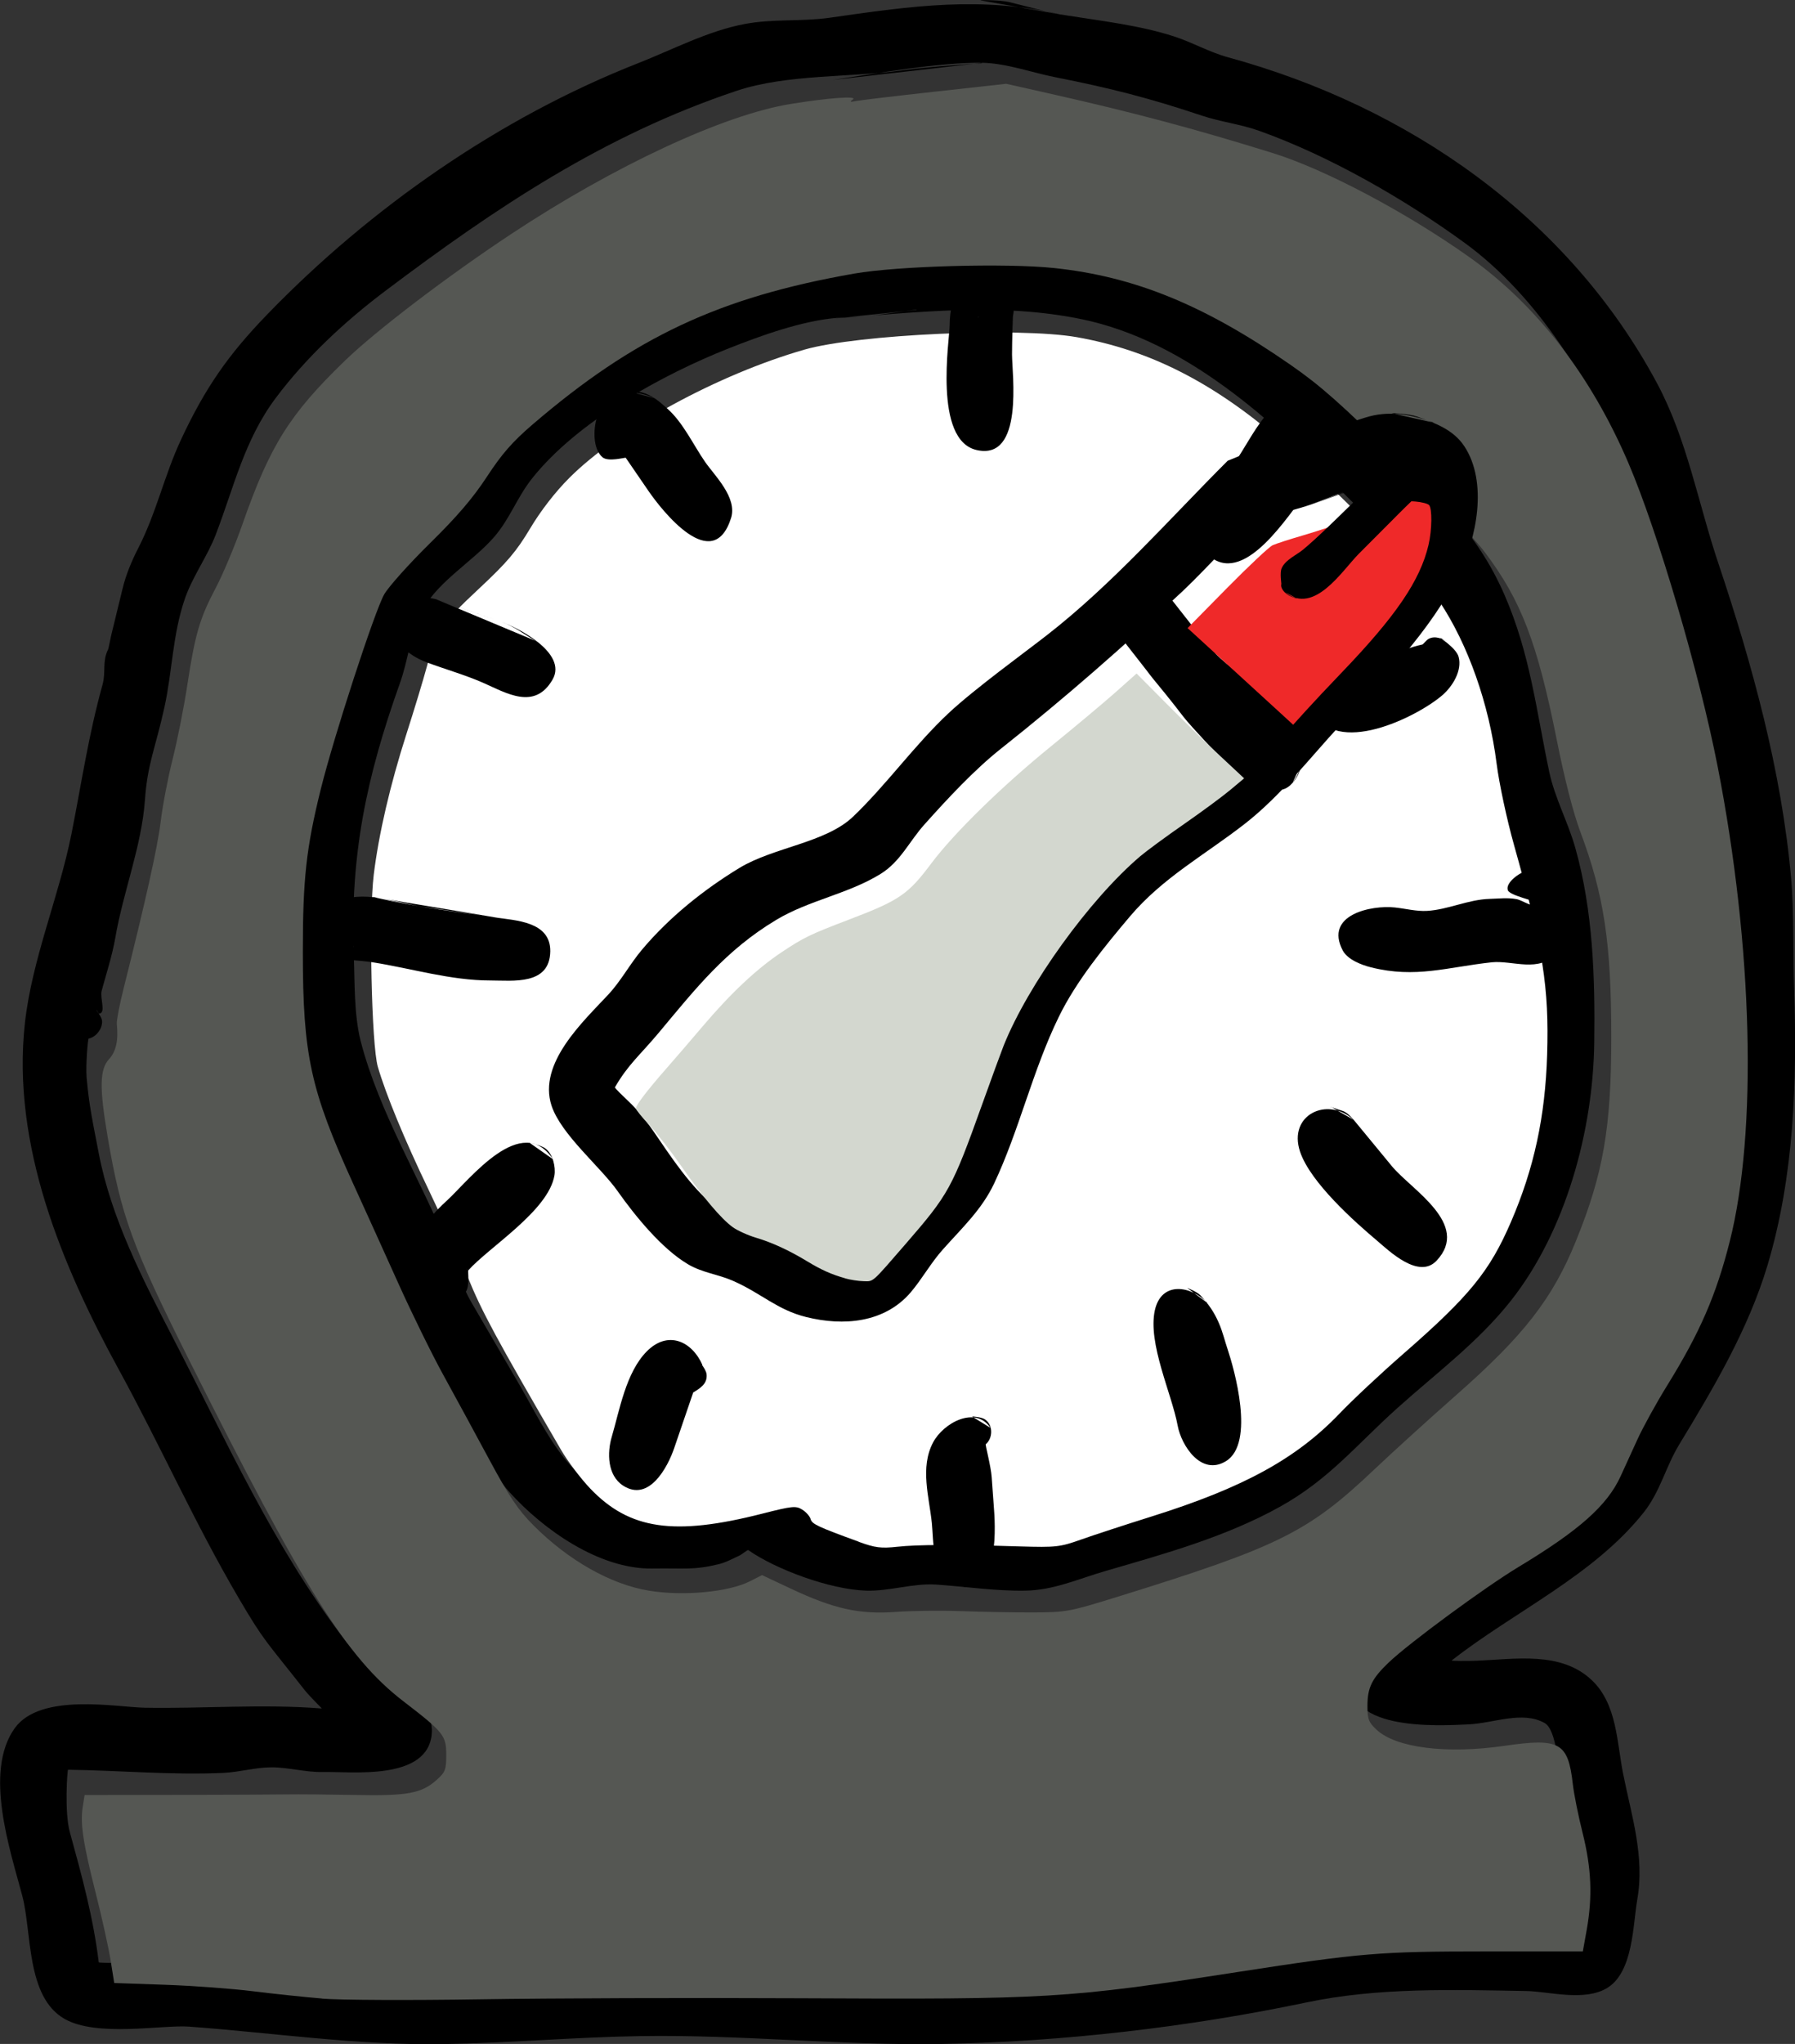
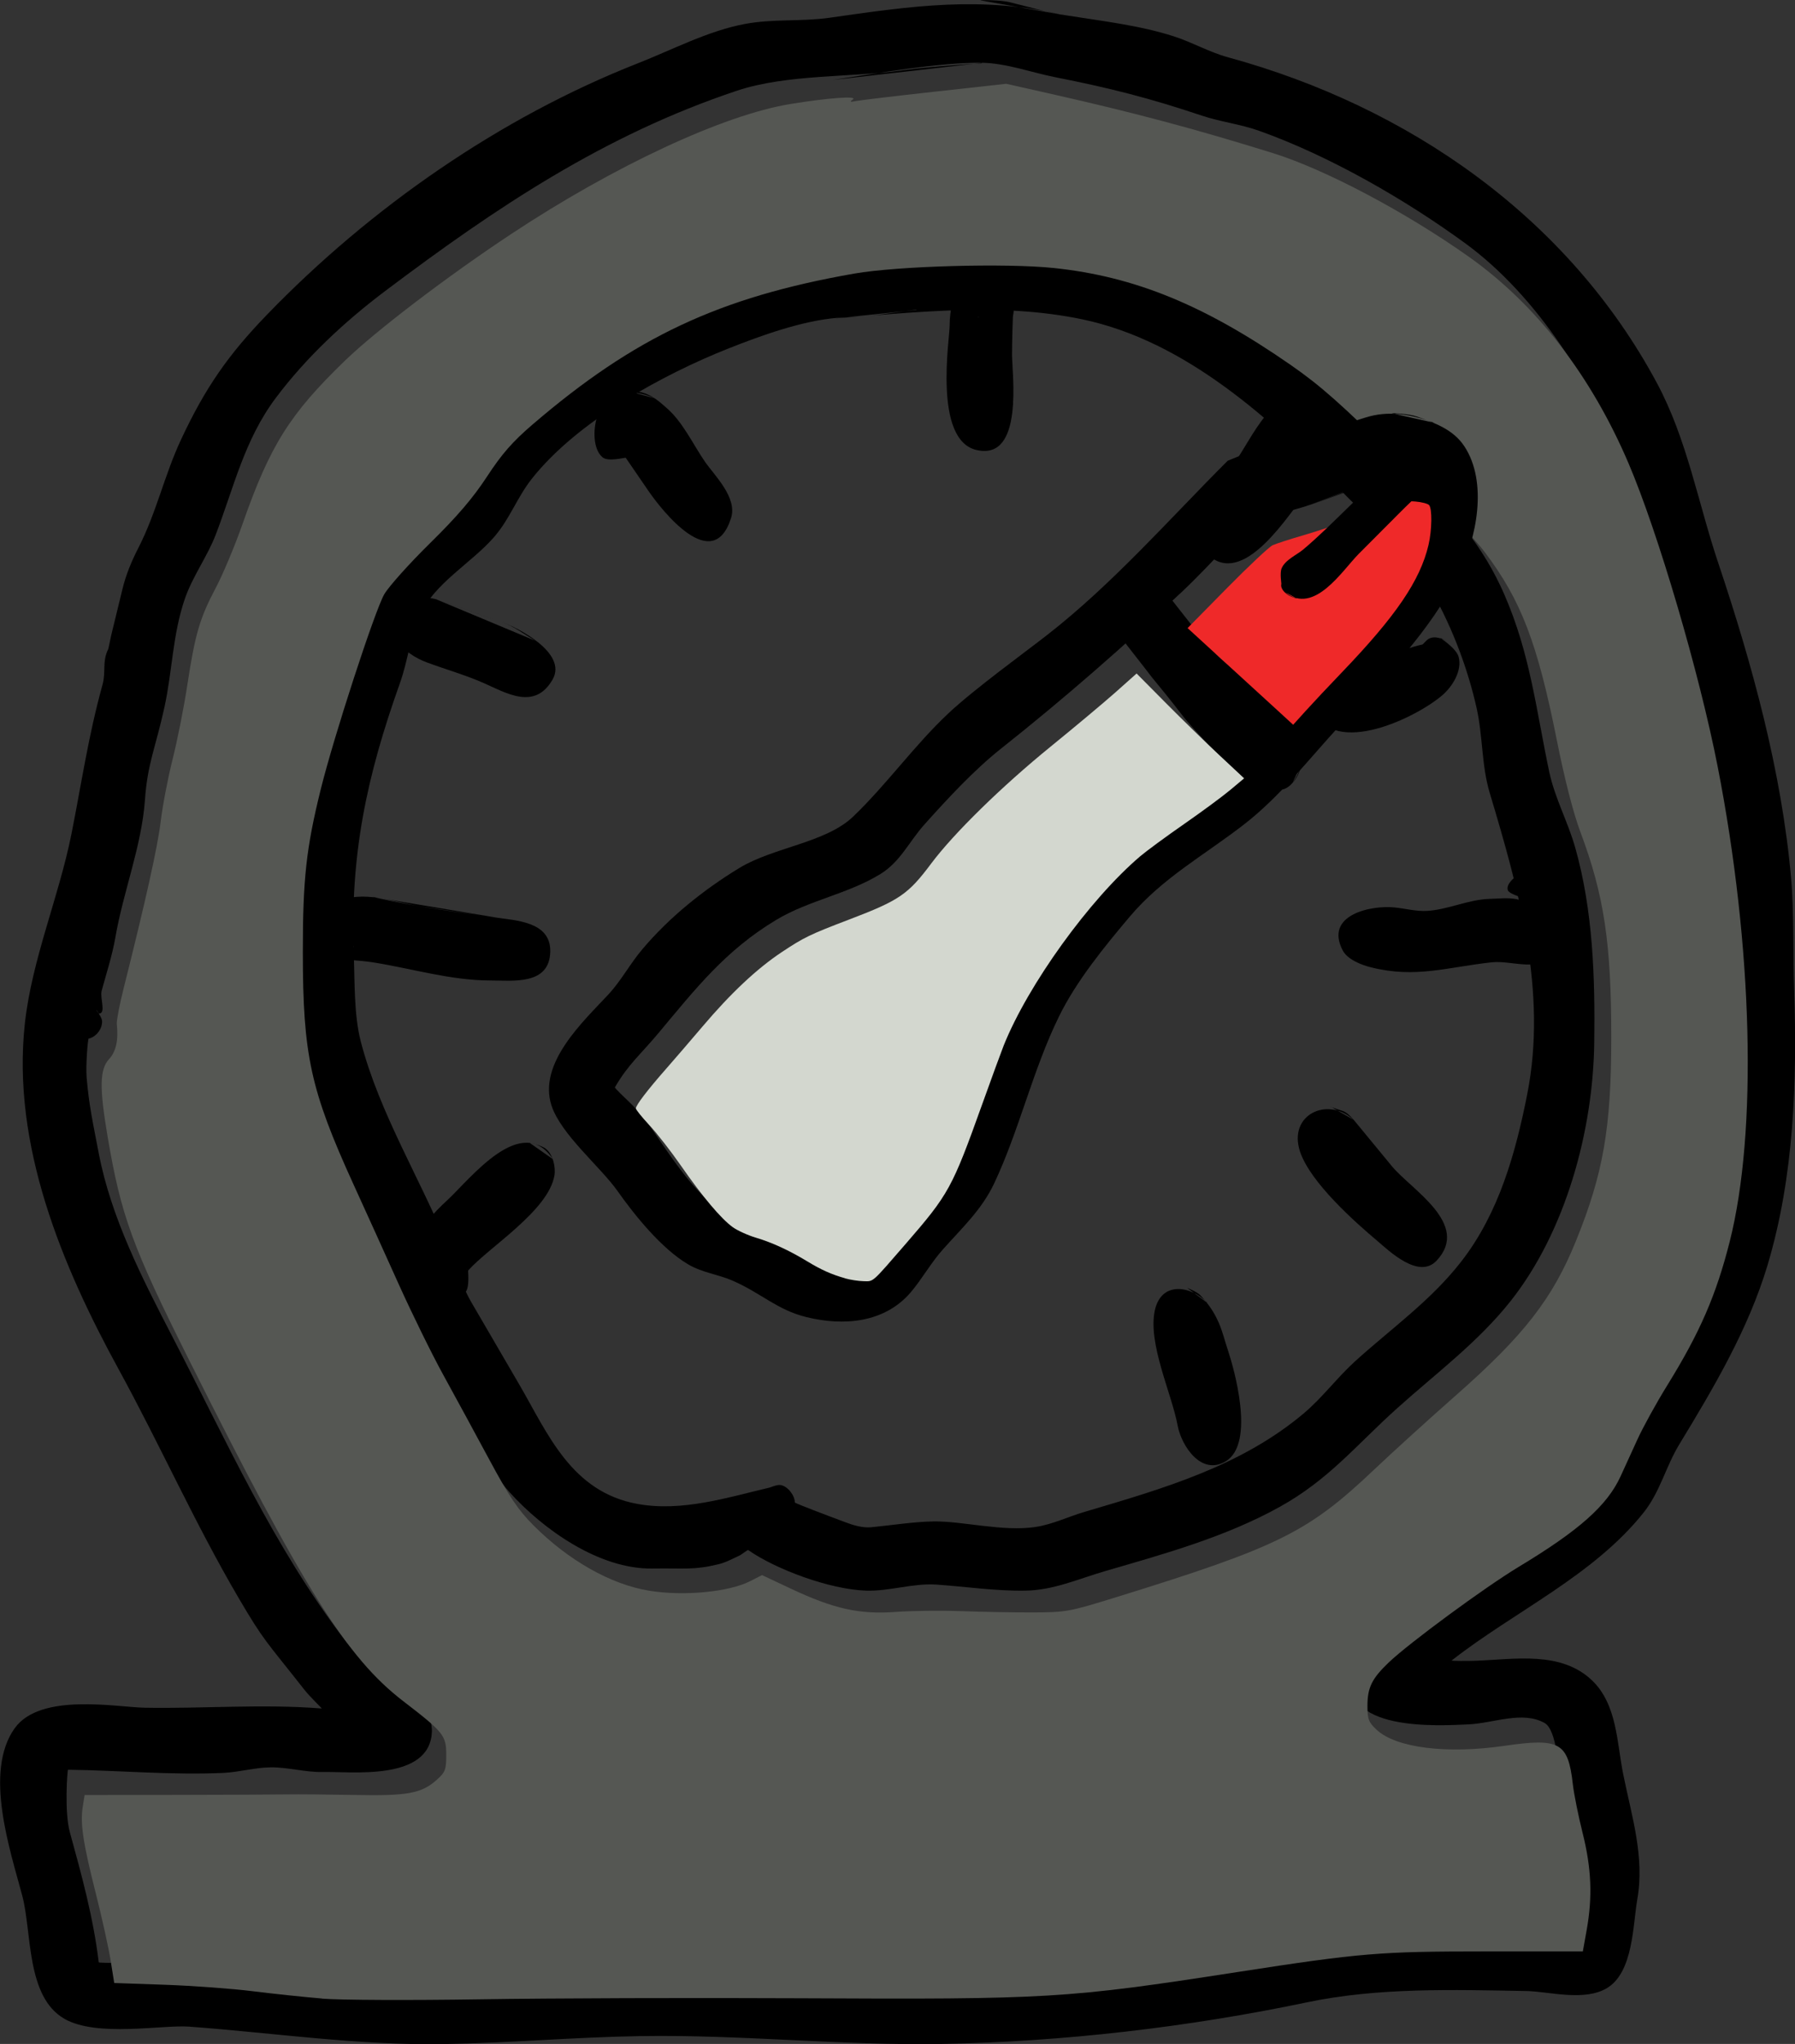
<svg xmlns="http://www.w3.org/2000/svg" xmlns:ns1="http://www.inkscape.org/namespaces/inkscape" xmlns:ns2="http://sodipodi.sourceforge.net/DTD/sodipodi-0.dtd" width="14.216" height="16.183" viewBox="0 0 14.216 16.183" version="1.1" id="svg8" ns1:version="0.92.4 (5da689c313, 2019-01-14)" ns2:docname="Timer.svg">
  <rect x="0" y="0" width="14.216" height="16.183" fill="#333333" stroke="none" />
  <defs id="defs2" />
  <ns2:namedview id="base" pagecolor="#ffffff" bordercolor="#666666" borderopacity="1.0" ns1:pageopacity="0.0" ns1:pageshadow="2" ns1:zoom="2" ns1:cx="126.66786" ns1:cy="-23.403242" ns1:document-units="mm" ns1:current-layer="g2613" showgrid="false" fit-margin-top="0" fit-margin-left="0" fit-margin-right="0" fit-margin-bottom="0" ns1:pagecheckerboard="true" ns1:window-width="1920" ns1:window-height="1053" ns1:window-x="0" ns1:window-y="-10" ns1:window-maximized="1" />
  <g ns1:label="Ebene 1" ns1:groupmode="layer" id="layer1" transform="translate(-71.102,-99.902)">
    <g id="g2613" transform="translate(-15.36,-4.331)">
      <g id="g2753">
        <path ns1:connector-curvature="0" id="path986" style="fill:#000000;fill-opacity:1;fill-rule:evenodd;stroke:none;stroke-width:0.353" d="m 78.554,101.853 c 0,0 0.217,0.021 0.325,0.017 0.264,-0.009 0.457,-0.011 0.718,0.04 0.761,0.147 1.387,0.545 1.984,1.025 0.182,0.146 0.337,0.344 0.504,0.505 0.381,0.366 0.715,0.674 0.931,1.169 0.206,0.472 0.252,0.915 0.356,1.406 0.044,0.206 0.15,0.4 0.206,0.6 0.141,0.5 0.157,1.028 0.15,1.544 -0.009,0.695 -0.226,1.493 -0.662,2.044 -0.261,0.329 -0.592,0.573 -0.9,0.85 -0.326,0.293 -0.539,0.564 -0.931,0.781 -0.429,0.238 -0.918,0.373 -1.383,0.508 -0.212,0.062 -0.407,0.151 -0.63,0.154 -0.236,0.004 -0.471,-0.032 -0.706,-0.048 -0.185,-0.012 -0.37,0.054 -0.556,0.048 -0.29,-0.01 -0.714,-0.169 -0.932,-0.321 -0.005,-0.004 -0.047,0.032 -0.071,0.044 -0.057,0.026 -0.106,0.054 -0.165,0.068 -0.199,0.048 -0.262,0.03 -0.525,0.034 -0.42,0.006 -0.865,-0.31 -1.131,-0.606 -0.15,-0.166 -0.224,-0.375 -0.331,-0.569 -0.245,-0.443 -0.445,-0.77 -0.632,-1.215 -0.226,-0.539 -0.529,-1.062 -0.687,-1.629 -0.102,-0.365 -0.1,-0.81 -0.1,-1.188 -2.02e-4,-0.725 0.196,-1.362 0.425,-2.039 0.078,-0.23 0.116,-0.462 0.25,-0.667 0.148,-0.227 0.393,-0.377 0.569,-0.575 0.16,-0.18 0.235,-0.408 0.412,-0.575 0.48,-0.452 1.062,-0.86 1.688,-1.081 0.514,-0.182 1.038,-0.288 1.581,-0.325 0.3,-0.02 0.605,0.016 0.906,0.007 l -0.663,-0.006 z m -0.194,0.5 c 0,0 -0.183,0.025 -0.275,0.038 -0.113,0.016 -0.231,0.019 -0.344,0.027 -0.284,0.021 -0.622,0.145 -0.867,0.242 -0.521,0.206 -1.198,0.576 -1.558,1.03 -0.118,0.148 -0.174,0.317 -0.3,0.463 -0.18,0.208 -0.48,0.369 -0.594,0.631 -0.072,0.166 -0.091,0.354 -0.152,0.525 -0.266,0.745 -0.397,1.364 -0.366,2.157 0.008,0.204 3.53e-4,0.47 0.055,0.681 0.148,0.571 0.476,1.094 0.695,1.635 0.045,0.112 0.104,0.299 0.18,0.429 0.127,0.218 0.254,0.436 0.381,0.654 0.227,0.39 0.411,0.85 0.938,0.945 0.352,0.063 0.709,-0.051 1.044,-0.13 0.006,-0.001 0.06,-0.025 0.087,-0.02 0.057,0.009 0.113,0.083 0.113,0.138 0,0.006 0.264,0.106 0.396,0.155 0.066,0.025 0.14,0.048 0.21,0.041 0.156,-0.015 0.338,-0.044 0.494,-0.046 0.229,-0.003 0.551,0.083 0.806,0.044 0.134,-0.02 0.262,-0.083 0.393,-0.121 0.614,-0.182 1.232,-0.358 1.732,-0.779 0.146,-0.123 0.266,-0.285 0.406,-0.412 0.287,-0.26 0.604,-0.483 0.844,-0.794 0.295,-0.381 0.427,-0.854 0.519,-1.319 0.161,-0.814 -0.067,-1.62 -0.297,-2.388 -0.065,-0.217 -0.054,-0.448 -0.103,-0.668 -0.068,-0.307 -0.19,-0.632 -0.344,-0.906 -0.192,-0.343 -0.442,-0.523 -0.714,-0.802 -0.564,-0.577 -1.247,-1.202 -2.067,-1.373 -0.649,-0.135 -1.304,-0.055 -1.956,-0.007 l 0.644,-0.067 z" transform="translate(15.36,4.331)" />
        <path ns1:connector-curvature="0" id="path988" style="fill:#000000;fill-opacity:1;fill-rule:evenodd;stroke:none;stroke-width:0.353" d="m 78.867,99.903 c 0,0 0.152,-0.002 0.225,0.015 0.148,0.035 0.294,0.08 0.444,0.104 0.281,0.045 0.587,0.079 0.863,0.168 0.146,0.047 0.282,0.126 0.43,0.166 1.425,0.39 2.689,1.263 3.395,2.578 0.241,0.449 0.327,0.954 0.488,1.431 0.267,0.797 0.5,1.644 0.575,2.488 0.024,0.268 0.014,0.603 0.024,0.881 0.024,0.728 0.001,1.479 -0.211,2.187 -0.152,0.506 -0.426,0.969 -0.699,1.418 -0.109,0.18 -0.15,0.373 -0.282,0.539 -0.399,0.501 -1.023,0.782 -1.52,1.171 -0.005,0.004 0.128,0.005 0.195,0.002 0.304,-0.011 0.673,-0.08 0.919,0.158 0.196,0.19 0.194,0.489 0.244,0.738 0.066,0.33 0.172,0.653 0.112,0.994 -0.035,0.199 -0.031,0.573 -0.237,0.7 -0.18,0.111 -0.463,0.028 -0.644,0.025 -0.575,-0.01 -1.171,-0.029 -1.737,0.09 -0.935,0.196 -1.93,0.312 -2.888,0.329 -0.795,0.014 -1.592,-0.075 -2.388,-0.062 -0.521,0.008 -1.041,0.055 -1.562,0.063 -0.682,0.011 -1.338,-0.088 -2.013,-0.138 -0.212,-0.016 -0.73,0.086 -0.988,-0.062 -0.305,-0.176 -0.256,-0.684 -0.334,-0.976 -0.095,-0.358 -0.306,-0.979 -0.06,-1.324 0.204,-0.285 0.806,-0.167 1.031,-0.163 0.468,0.008 0.934,-0.031 1.4,0.006 0.006,3.5e-4 -0.094,-0.094 -0.136,-0.148 -0.309,-0.393 -0.318,-0.381 -0.52,-0.725 -0.347,-0.591 -0.623,-1.213 -0.951,-1.812 -0.451,-0.824 -0.848,-1.778 -0.743,-2.739 0.056,-0.508 0.269,-1 0.369,-1.5 0.082,-0.413 0.133,-0.773 0.246,-1.182 0.028,-0.1 -0.004,-0.184 0.045,-0.281 0.003,-0.006 0.016,-0.076 0.024,-0.111 0.03,-0.122 0.059,-0.243 0.089,-0.365 0.027,-0.113 0.073,-0.223 0.126,-0.326 0.145,-0.284 0.205,-0.574 0.339,-0.86 0.191,-0.408 0.373,-0.67 0.683,-0.99 0.816,-0.843 1.84,-1.557 2.934,-1.987 0.275,-0.108 0.554,-0.256 0.846,-0.311 0.221,-0.042 0.448,-0.018 0.669,-0.049 0.659,-0.094 1.205,-0.175 1.85,-0.023 l -0.65,-0.115 z m 0.013,0.5 c 0,0 -0.418,0.025 -0.625,0.055 -0.412,0.059 -0.918,0.029 -1.319,0.163 -1.05,0.351 -1.904,0.923 -2.782,1.584 -0.32,0.241 -0.626,0.525 -0.868,0.848 -0.249,0.332 -0.332,0.709 -0.475,1.081 -0.067,0.175 -0.182,0.328 -0.244,0.506 -0.099,0.287 -0.099,0.571 -0.163,0.863 -0.07,0.319 -0.134,0.444 -0.154,0.731 -0.026,0.368 -0.173,0.73 -0.235,1.094 -0.024,0.139 -0.076,0.3 -0.108,0.419 -0.015,0.059 0.038,0.18 -0.022,0.18 -0.002,0 -0.013,-0.025 -0.019,-0.028 -0.006,-0.003 0.04,0.051 0.044,0.084 0.006,0.063 -0.048,0.131 -0.106,0.142 -0.006,0.001 -0.024,0.206 -0.016,0.308 0.02,0.228 0.047,0.344 0.096,0.6 0.098,0.511 0.344,0.99 0.582,1.45 0.424,0.818 0.803,1.666 1.365,2.401 0.131,0.172 0.267,0.267 0.442,0.395 0.115,0.084 0.259,0.177 0.249,0.341 -0.022,0.388 -0.647,0.306 -0.863,0.312 -0.138,0.003 -0.275,-0.038 -0.412,-0.037 -0.125,10e-4 -0.25,0.038 -0.375,0.044 -0.406,0.019 -0.826,-0.02 -1.231,-0.025 -0.006,-6e-5 -0.03,0.335 0.014,0.494 0.095,0.345 0.186,0.676 0.229,1.031 7.06e-4,0.006 0.313,0.006 0.469,0.006 0.292,0 0.567,0.049 0.857,0.077 0.81,0.081 1.619,0.072 2.431,0.027 1.362,-0.076 2.715,0.091 4.075,-0.054 0.693,-0.074 1.377,-0.223 2.069,-0.294 0.412,-0.042 0.585,-0.016 0.969,-0.019 0.256,-0.002 0.5,-0.027 0.756,0.005 0.006,7.1e-4 0.036,-0.183 0.05,-0.274 0.009,-0.056 0.016,-0.112 0.024,-0.169 0.032,-0.233 -0.095,-0.548 -0.13,-0.769 -0.007,-0.044 -0.021,-0.377 -0.119,-0.431 -0.176,-0.099 -0.404,0.002 -0.606,0.011 -0.228,0.01 -1.042,0.063 -0.912,-0.43 0.05,-0.19 0.269,-0.328 0.411,-0.435 0.03,-0.023 0.347,-0.275 0.52,-0.39 0.358,-0.239 0.835,-0.449 1.056,-0.844 0.058,-0.104 0.084,-0.225 0.137,-0.331 0.29,-0.572 0.428,-0.595 0.669,-1.319 0.213,-0.64 0.228,-1.369 0.205,-2.031 -0.05,-1.433 -0.355,-2.817 -0.849,-4.163 -0.24,-0.653 -0.687,-1.364 -1.256,-1.781 -0.474,-0.347 -1.08,-0.696 -1.638,-0.894 -0.146,-0.052 -0.303,-0.07 -0.45,-0.119 -0.418,-0.14 -0.728,-0.219 -1.169,-0.306 -0.176,-0.035 -0.38,-0.109 -0.569,-0.113 -0.334,-0.006 -0.86,0.088 -1.188,0.136 l 1.181,-0.135 z" transform="translate(15.36,4.331)" />
-         <path transform="matrix(0.265,0,0,0.265,15.36,4.331)" ns1:connector-curvature="0" id="path2680" d="m 293.978,423.053 c -1.223,-0.445 -1.404,-0.53 -1.442,-0.676 -0.022,-0.083 -0.134,-0.211 -0.249,-0.283 -0.191,-0.121 -0.298,-0.11 -1.204,0.121 -2.628,0.67 -3.961,0.475 -5.132,-0.75 -0.283,-0.296 -0.677,-0.817 -0.874,-1.157 -1.954,-3.363 -2.36,-4.115 -2.792,-5.171 -0.268,-0.656 -0.795,-1.83 -1.169,-2.607 -0.711,-1.476 -1.274,-2.841 -1.515,-3.668 -0.189,-0.649 -0.271,-4.517 -0.122,-5.737 0.149,-1.218 0.489,-2.684 0.977,-4.206 0.234,-0.729 0.509,-1.637 0.611,-2.017 0.28,-1.043 0.441,-1.284 1.558,-2.326 0.842,-0.787 1.118,-1.111 1.528,-1.798 0.318,-0.532 0.745,-1.084 1.17,-1.51 1.466,-1.468 4.443,-3.092 7.034,-3.835 1.583,-0.454 6.407,-0.674 8.129,-0.371 2.169,0.382 4.068,1.344 6.103,3.095 1.346,1.158 4.323,4.175 4.742,4.806 0.856,1.288 1.48,3.059 1.706,4.84 0.075,0.592 0.305,1.666 0.52,2.431 0.866,3.078 1.052,4.258 0.99,6.269 -0.057,1.848 -0.39,3.39 -1.077,4.985 -0.64,1.486 -1.24,2.222 -3.222,3.951 -0.66,0.575 -1.518,1.378 -1.907,1.785 -1.289,1.346 -2.87,2.212 -5.613,3.073 -0.802,0.252 -1.757,0.564 -2.121,0.694 -0.617,0.219 -0.743,0.233 -1.812,0.201 -1.941,-0.059 -3.068,-0.056 -3.668,0.01 -0.486,0.053 -0.663,0.031 -1.149,-0.146 z" style="opacity:1;vector-effect:none;fill:#ffffff;fill-opacity:1;stroke:none;stroke-width:1.333;stroke-linecap:butt;stroke-linejoin:miter;stroke-miterlimit:4;stroke-dasharray:none;stroke-dashoffset:0;stroke-opacity:1" />
        <path transform="matrix(0.265,0,0,0.265,15.36,4.331)" ns1:connector-curvature="0" id="path2682" d="m 277.935,436.7 c -0.535,-0.044 -1.469,-0.143 -2.077,-0.219 -0.608,-0.076 -1.786,-0.163 -2.62,-0.192 l -1.515,-0.053 -0.107,-0.672 c -0.059,-0.37 -0.257,-1.269 -0.442,-1.998 -0.385,-1.522 -0.471,-2.096 -0.392,-2.593 l 0.056,-0.353 2.708,-0.004 c 1.489,-0.002 2.986,-0.009 3.327,-0.015 0.34,-0.006 1.255,0.002 2.033,0.017 1.584,0.032 2.001,-0.045 2.456,-0.452 0.254,-0.227 0.284,-0.304 0.284,-0.74 0,-0.587 -0.074,-0.679 -1.29,-1.614 -1.678,-1.29 -2.977,-3.359 -6.401,-10.2 -1.695,-3.387 -2.028,-4.3 -2.429,-6.66 -0.249,-1.467 -0.239,-2.015 0.043,-2.32 0.208,-0.225 0.282,-0.559 0.231,-1.052 -0.01,-0.097 0.082,-0.575 0.204,-1.061 0.656,-2.606 1.02,-4.243 1.109,-4.994 0.055,-0.462 0.215,-1.297 0.356,-1.856 0.141,-0.559 0.338,-1.553 0.438,-2.21 0.233,-1.528 0.371,-1.998 0.85,-2.905 0.215,-0.407 0.574,-1.262 0.797,-1.9 0.825,-2.357 1.409,-3.289 3.066,-4.891 0.929,-0.898 3.064,-2.524 4.969,-3.784 3.084,-2.04 6.35,-3.56 8.348,-3.884 1.126,-0.183 2.023,-0.248 1.861,-0.135 -0.103,0.072 -0.084,0.083 0.088,0.048 0.122,-0.024 1.182,-0.151 2.357,-0.28 l 2.136,-0.236 1.267,0.285 c 2.532,0.57 4.357,1.056 6.696,1.783 1.565,0.486 3.983,1.765 5.877,3.109 2.006,1.423 3.64,3.538 4.761,6.163 0.882,2.067 2.117,6.265 2.663,9.058 1.053,5.381 1.193,10.909 0.36,14.196 -0.406,1.603 -0.89,2.716 -1.87,4.3 -0.323,0.522 -0.723,1.248 -0.889,1.613 -0.166,0.365 -0.393,0.862 -0.505,1.105 -0.401,0.869 -1.24,1.613 -3.044,2.7 -1.005,0.606 -3.277,2.276 -3.884,2.857 -0.503,0.481 -0.634,0.748 -0.634,1.298 0,0.395 0.036,0.489 0.274,0.711 0.58,0.542 2.095,0.731 3.828,0.479 1.646,-0.24 1.895,-0.099 2.036,1.149 0.033,0.292 0.165,0.948 0.293,1.458 0.263,1.049 0.299,1.905 0.121,2.895 l -0.115,0.641 h -2.887 c -3.19,0 -3.745,0.046 -7.438,0.617 -5.093,0.788 -5.645,0.821 -13.081,0.783 -3.184,-0.016 -7.48,-0.002 -9.546,0.031 -2.085,0.033 -4.189,0.024 -4.729,-0.02 z m 19.092,-11.575 c 0.583,0.023 1.538,0.04 2.121,0.039 1.028,-0.002 1.107,-0.017 2.563,-0.468 4.808,-1.49 5.692,-1.928 7.658,-3.792 0.552,-0.523 1.653,-1.523 2.447,-2.222 2.034,-1.789 2.89,-2.888 3.588,-4.606 0.822,-2.021 1.06,-3.394 1.06,-6.099 6e-5,-2.813 -0.215,-4.242 -0.923,-6.131 -0.213,-0.567 -0.472,-1.576 -0.706,-2.75 -0.582,-2.91 -1.066,-4.172 -2.155,-5.615 -0.312,-0.413 -1.496,-1.667 -2.63,-2.787 -1.662,-1.639 -2.279,-2.185 -3.168,-2.802 -2.575,-1.788 -4.66,-2.641 -7.071,-2.895 -1.434,-0.151 -4.674,-0.061 -5.966,0.165 -4.036,0.706 -6.575,1.897 -9.621,4.511 -0.6,0.515 -0.916,0.877 -1.36,1.555 -0.417,0.638 -0.891,1.192 -1.702,1.989 -0.618,0.608 -1.234,1.295 -1.368,1.526 -0.283,0.491 -1.505,4.24 -1.898,5.826 -0.434,1.752 -0.537,2.683 -0.536,4.867 8.1e-4,3.075 0.229,4.122 1.513,6.937 0.35,0.767 0.96,2.112 1.355,2.99 0.396,0.878 0.992,2.091 1.325,2.696 0.333,0.605 0.947,1.737 1.366,2.514 0.615,1.143 0.87,1.524 1.335,1.991 1.042,1.046 2.308,1.762 3.447,1.95 1.032,0.17 2.387,0.043 3.028,-0.284 l 0.355,-0.181 0.861,0.405 c 1.288,0.606 2.049,0.774 3.137,0.695 0.486,-0.035 1.361,-0.046 1.945,-0.023 z" style="opacity:1;vector-effect:none;fill:#555753;fill-opacity:1;stroke:none;stroke-width:1.333;stroke-linecap:butt;stroke-linejoin:miter;stroke-miterlimit:4;stroke-dasharray:none;stroke-dashoffset:0;stroke-opacity:1" />
        <g id="g2657" transform="translate(15.36,4.331)">
          <path d="m 78.892,102.079 c 0,0 0.144,0.023 0.187,0.074 0.056,0.067 0.061,0.175 0.045,0.256 -0.001,0.006 -0.007,0.202 -0.007,0.3 0,0.153 0.096,0.843 -0.281,0.756 -0.344,-0.079 -0.213,-0.878 -0.213,-0.987 0,-0.059 0.007,-0.126 0.025,-0.182 0.064,-0.194 0.257,-0.278 0.421,-0.152 l -0.177,-0.067 z m -0.056,0.343 c 0,0 0,0 0,0 0.006,-0.006 0.006,-0.006 0.006,-0.006 z m 0.012,-0.006 c 0,0 0.004,-0.002 0.006,-0.003 0.006,-0.003 -0.009,-7e-4 -0.006,0.003 z" style="fill:#000000;fill-opacity:1;fill-rule:evenodd;stroke:none;stroke-width:0.353" id="path990" ns1:connector-curvature="0" />
-           <path d="m 78.804,111.117 c 0,0 0.072,0.004 0.1,0.024 0.066,0.046 0.06,0.15 0.005,0.196 -0.005,0.004 0.041,0.174 0.047,0.261 0.006,0.087 0.013,0.175 0.019,0.263 0.012,0.163 0.034,0.748 -0.328,0.575 -0.165,-0.078 -0.151,-0.337 -0.165,-0.475 -0.021,-0.206 -0.095,-0.438 0.009,-0.637 0.082,-0.157 0.337,-0.294 0.455,-0.117 l -0.143,-0.088 z" style="fill:#000000;fill-opacity:1;fill-rule:evenodd;stroke:none;stroke-width:0.353" id="path992" ns1:connector-curvature="0" />
          <path d="m 74.054,107.004 c 0,0 0.265,0.059 0.4,0.078 0.19,0.028 0.38,0.056 0.569,0.084 0.161,0.024 0.44,0.031 0.437,0.268 -0.004,0.271 -0.296,0.231 -0.475,0.231 -0.314,0 -0.621,-0.095 -0.932,-0.144 -0.058,-0.009 -0.116,-0.013 -0.175,-0.018 -0.006,-7e-4 -0.073,0.059 -0.113,0.056 -0.067,-0.006 -0.133,-0.081 -0.156,-0.138 -0.057,-0.141 0.026,-0.31 0.156,-0.375 0.203,-0.102 0.458,-0.003 0.656,0.031 0.207,0.036 0.417,0.061 0.625,0.092 l -0.994,-0.166 z m -0.156,0.405 c 0,0 0.006,-0.013 0.003,-0.019 z" style="fill:#000000;fill-opacity:1;fill-rule:evenodd;stroke:none;stroke-width:0.353" id="path994" ns1:connector-curvature="0" />
          <path d="m 83.192,106.804 c 0,0 0.135,0.048 0.169,0.105 0.072,0.123 0.19,0.39 0.069,0.537 -0.134,0.163 -0.349,0.058 -0.513,0.075 -0.352,0.038 -0.603,0.129 -0.957,0.04 -0.073,-0.018 -0.186,-0.061 -0.224,-0.134 -0.148,-0.283 0.227,-0.36 0.413,-0.34 0.085,0.009 0.171,0.032 0.256,0.027 0.166,-0.01 0.325,-0.09 0.494,-0.095 0.073,-0.002 0.142,-0.011 0.213,0.002 0.054,0.01 0.144,0.082 0.163,0.03 0.004,-0.013 -0.215,-0.057 -0.231,-0.1 -0.023,-0.06 0.099,-0.145 0.144,-0.15 0.077,-0.009 0.124,0.046 0.167,0.097 l -0.161,-0.095 z" style="fill:#000000;fill-opacity:1;fill-rule:evenodd;stroke:none;stroke-width:0.353" id="path996" ns1:connector-curvature="0" />
          <path d="m 81.392,103.043 c 0,0 0.06,0.012 0.079,0.033 0.053,0.058 0.101,0.104 0.102,0.189 0.001,0.142 -0.102,0.288 -0.178,0.401 -0.004,0.005 0.053,0.063 0.053,0.099 -3.53e-4,0.035 -0.028,0.079 -0.049,0.104 -0.133,0.165 -0.486,0.714 -0.758,0.396 -0.189,-0.222 0.169,-0.596 0.26,-0.731 0.139,-0.207 0.352,-0.692 0.637,-0.384 l -0.148,-0.107 z" style="fill:#000000;fill-opacity:1;fill-rule:evenodd;stroke:none;stroke-width:0.353" id="path998" ns1:connector-curvature="0" />
          <path d="m 82.504,104.95 c 0,0 0.132,0.084 0.15,0.153 0.029,0.109 -0.048,0.232 -0.125,0.3 -0.198,0.174 -0.861,0.504 -1.031,0.119 -0.034,-0.078 0.038,-0.205 0.1,-0.246 0.08,-0.053 0.149,-0.051 0.244,-0.079 0.181,-0.053 0.339,-0.152 0.525,-0.192 0.006,-0.001 0.032,-0.036 0.05,-0.045 0.052,-0.027 0.105,-7.1e-4 0.15,0.022 l -0.063,-0.032 z" style="fill:#000000;fill-opacity:1;fill-rule:evenodd;stroke:none;stroke-width:0.353" id="path1000" ns1:connector-curvature="0" />
          <path d="m 81.642,108.667 c 0,0 0.062,0.021 0.094,0.031 0.045,0.015 0.088,0.072 0.118,0.108 0.09,0.11 0.181,0.22 0.271,0.329 0.153,0.186 0.626,0.458 0.355,0.748 -0.142,0.152 -0.379,-0.079 -0.471,-0.157 -0.171,-0.144 -0.529,-0.46 -0.611,-0.706 -0.097,-0.292 0.218,-0.44 0.422,-0.253 l -0.178,-0.102 z" style="fill:#000000;fill-opacity:1;fill-rule:evenodd;stroke:none;stroke-width:0.353" id="path1002" ns1:connector-curvature="0" />
          <path d="m 80.504,110.099 c 0,0 0.076,0.029 0.104,0.058 0.064,0.068 0.109,0.132 0.147,0.22 0.03,0.068 0.047,0.142 0.071,0.213 0.048,0.144 0.22,0.738 -0.015,0.881 -0.196,0.12 -0.353,-0.124 -0.382,-0.281 -0.047,-0.254 -0.238,-0.65 -0.181,-0.913 0.052,-0.236 0.289,-0.195 0.416,-0.059 l -0.16,-0.119 z" style="fill:#000000;fill-opacity:1;fill-rule:evenodd;stroke:none;stroke-width:0.353" id="path1004" ns1:connector-curvature="0" />
-           <path d="m 76.667,110.715 c 0,0 0,0 0,0 z m -0.2,0.181 c 0,0 0,0 0,0 0,0 0,0 0,0 z m 0.194,-0.188 c 0,0 0.035,0.047 0.037,0.075 0.008,0.076 -0.052,0.111 -0.106,0.144 0,0 -0.1,0.293 -0.15,0.439 -0.051,0.15 -0.199,0.433 -0.406,0.298 -0.125,-0.082 -0.126,-0.261 -0.089,-0.386 0.062,-0.211 0.112,-0.509 0.277,-0.676 0.167,-0.169 0.357,-0.082 0.441,0.107 l -0.004,-3.2e-4 z" style="fill:#000000;fill-opacity:1;fill-rule:evenodd;stroke:none;stroke-width:0.353" id="path1006" ns1:connector-curvature="0" />
          <path d="m 75.292,108.949 c 0,0 0.095,0.019 0.132,0.048 0.057,0.044 0.08,0.145 0.069,0.212 -0.048,0.28 -0.521,0.569 -0.683,0.752 -0.004,0.005 0.017,0.143 -0.029,0.18 -0.057,0.044 -0.114,0.022 -0.169,-0.004 -0.006,-0.003 3.52e-4,0.004 3.52e-4,0.004 -0.006,-0.006 -0.01,-0.01 -0.012,-0.013 -0.006,-0.006 -0.126,-0.106 -0.156,-0.175 -0.05,-0.114 -0.019,-0.273 0.044,-0.375 0.04,-0.065 0.102,-0.123 0.159,-0.176 0.181,-0.169 0.586,-0.694 0.834,-0.322 l -0.187,-0.131 z m -0.496,0.998 c 0,0 0.006,0.008 0.008,0.013 0,0 -0.005,-0.008 -0.004,-0.006 z" style="fill:#000000;fill-opacity:1;fill-rule:evenodd;stroke:none;stroke-width:0.353" id="path1008" ns1:connector-curvature="0" />
          <path d="m 74.549,104.644 c 0,0 0.351,0.122 0.527,0.183 0.122,0.042 0.522,0.244 0.403,0.454 -0.142,0.249 -0.368,0.107 -0.551,0.027 -0.136,-0.06 -0.302,-0.108 -0.442,-0.16 -0.093,-0.034 -0.192,-0.095 -0.242,-0.185 -0.138,-0.251 0.124,-0.382 0.335,-0.309 0.166,0.058 0.331,0.115 0.497,0.173 0.095,0.033 0.178,0.097 0.265,0.148 z m -0.032,0.289 c 0,0 0,0 0,0 0.012,0.003 0.012,0.003 0.012,0.003 z" style="fill:#000000;fill-opacity:1;fill-rule:evenodd;stroke:none;stroke-width:0.353" id="path1010" ns1:connector-curvature="0" />
          <path d="m 76.073,102.997 c 0,0 0.076,0.002 0.113,0.012 0.084,0.023 0.139,0.073 0.202,0.129 0.124,0.11 0.206,0.288 0.298,0.421 0.074,0.107 0.257,0.282 0.206,0.444 -0.144,0.455 -0.546,-0.057 -0.653,-0.212 -0.06,-0.088 -0.121,-0.176 -0.181,-0.264 -0.004,-0.005 -0.139,0.035 -0.185,-0.005 -0.077,-0.067 -0.072,-0.225 -0.044,-0.312 0.071,-0.221 0.275,-0.236 0.457,-0.155 l -0.213,-0.057 z m 0.019,0.406 c 0,0 0,0 0,0 0.006,0 0.006,0 0.006,0 z" style="fill:#000000;fill-opacity:1;fill-rule:evenodd;stroke:none;stroke-width:0.353" id="path1012" ns1:connector-curvature="0" />
        </g>
        <path d="m 97.484,107.504 c 0,0 0.136,0.004 0.199,0.027 0.143,0.051 0.288,0.102 0.376,0.235 0.188,0.285 0.098,0.729 -0.044,1.012 -0.23,0.461 -0.594,0.821 -0.937,1.194 -0.247,0.267 -0.474,0.564 -0.763,0.788 -0.316,0.245 -0.647,0.424 -0.906,0.731 -0.194,0.23 -0.423,0.508 -0.562,0.794 -0.208,0.426 -0.312,0.895 -0.512,1.319 -0.098,0.207 -0.254,0.351 -0.406,0.522 -0.095,0.106 -0.164,0.233 -0.256,0.341 -0.207,0.24 -0.53,0.267 -0.825,0.194 -0.232,-0.057 -0.357,-0.189 -0.581,-0.287 -0.118,-0.052 -0.243,-0.064 -0.356,-0.131 -0.21,-0.124 -0.423,-0.388 -0.559,-0.581 -0.137,-0.193 -0.446,-0.446 -0.522,-0.675 -0.11,-0.336 0.253,-0.668 0.449,-0.879 0.102,-0.109 0.173,-0.245 0.27,-0.359 0.214,-0.254 0.486,-0.472 0.769,-0.644 0.27,-0.164 0.684,-0.199 0.9,-0.406 0.265,-0.253 0.486,-0.566 0.756,-0.819 0.206,-0.193 0.608,-0.484 0.783,-0.621 0.516,-0.402 0.966,-0.916 1.428,-1.378 0.348,-0.146 0.422,-0.144 0.659,-0.193 0.005,0.004 0.098,-0.034 0.144,-0.053 0.091,-0.037 0.19,-0.064 0.281,-0.094 0.194,-0.063 0.369,-0.026 0.555,0.04 l -0.338,-0.076 z m -0.037,0.507 c 0,0 -0.139,0.04 -0.206,0.065 -0.132,0.05 -0.264,0.1 -0.396,0.151 -0.101,0.038 -0.31,0.082 -0.492,0.151 -0.006,-0.006 -0.34,0.362 -0.521,0.532 -0.478,0.447 -0.926,0.841 -1.443,1.251 -0.213,0.169 -0.424,0.397 -0.604,0.598 -0.124,0.138 -0.191,0.296 -0.35,0.394 -0.256,0.158 -0.565,0.207 -0.825,0.363 -0.402,0.241 -0.64,0.546 -0.931,0.894 -0.148,0.177 -0.242,0.25 -0.347,0.432 -0.003,0.005 0.071,0.076 0.108,0.111 0.074,0.07 0.14,0.153 0.198,0.238 0.137,0.2 0.294,0.441 0.485,0.594 0.091,0.073 0.231,0.082 0.331,0.125 0.118,0.051 0.224,0.125 0.336,0.188 0.079,0.044 0.4,0.175 0.477,0.075 0.2,-0.264 0.503,-0.524 0.631,-0.825 0.21,-0.495 0.329,-1.046 0.625,-1.506 0.213,-0.33 0.512,-0.739 0.825,-1 0.225,-0.188 0.487,-0.33 0.713,-0.519 0.222,-0.185 0.428,-0.442 0.612,-0.647 0.378,-0.421 1.068,-0.976 0.976,-1.622 -0.001,-0.006 -0.157,-0.055 -0.231,-0.032 -0.205,0.064 -0.39,0.137 -0.596,0.215 z" style="fill:#000000;fill-opacity:1;fill-rule:evenodd;stroke:none;stroke-width:0.353" id="path1014-3" ns1:connector-curvature="0" ns2:nodetypes="cccccsccccccccccccccccccccccccccccccccccccccccccccccccc" />
        <path d="m 96.776,110.264 c 0,0 -0.018,0.073 -0.035,0.106 -0.026,0.051 -0.087,0.128 -0.156,0.114 -0.006,-0.001 -0.148,0.03 -0.212,0.006 -0.12,-0.044 -0.19,-0.196 -0.27,-0.283 -0.383,-0.416 -0.16,-0.177 -0.518,-0.611 -0.004,-0.005 -0.032,-0.042 -0.046,-0.06 -0.101,-0.129 -0.202,-0.258 -0.303,-0.388 0,0 -0.028,-0.057 -0.038,-0.087 -0.016,-0.047 -0.011,-0.111 0.012,-0.156 0.074,-0.15 0.277,-0.162 0.395,-0.068 0.005,0.004 0.036,0.017 0.045,0.03 0.004,0.005 0.039,0.048 0.056,0.069 0.004,0.005 0.165,0.21 0.245,0.312 0.004,0.005 0.197,0.189 0.295,0.279 0.188,0.172 -0.305,-0.252 -0.117,-0.08 0.24,0.218 0.867,0.57 0.571,0.981 l 0.077,-0.165 z" style="fill:#000000;fill-opacity:1;fill-rule:evenodd;stroke:none;stroke-width:0.353" id="path1016-6" ns1:connector-curvature="0" ns2:nodetypes="ccccccccccccccccccc" />
        <path style="opacity:1;vector-effect:none;fill:#ef2929;fill-opacity:1;stroke:none;stroke-width:1.333;stroke-linecap:butt;stroke-linejoin:miter;stroke-miterlimit:4;stroke-dasharray:none;stroke-dashoffset:0;stroke-opacity:1" d="m 364.363,414.476 c -0.306,-0.28 -1.017,-0.929 -1.578,-1.443 l -1.021,-0.935 1.177,-1.195 c 0.648,-0.657 1.262,-1.234 1.365,-1.281 0.103,-0.047 0.521,-0.182 0.928,-0.3 0.407,-0.118 1.249,-0.399 1.87,-0.624 0.991,-0.36 1.171,-0.407 1.464,-0.382 0.184,0.015 0.369,0.062 0.411,0.104 0.098,0.098 0.09,0.748 -0.015,1.195 -0.25,1.061 -0.971,2.121 -2.595,3.812 -0.38,0.395 -0.861,0.908 -1.07,1.139 l -0.38,0.42 z" id="path2602" ns1:connector-curvature="0" transform="scale(0.265)" />
        <path style="opacity:1;vector-effect:none;fill:#d3d7cf;fill-opacity:1;stroke:none;stroke-width:1.333;stroke-linecap:butt;stroke-linejoin:miter;stroke-miterlimit:4;stroke-dasharray:none;stroke-dashoffset:0;stroke-opacity:1" d="m 351.525,431.523 c -0.398,-0.112 -0.71,-0.251 -1.12,-0.5 -0.545,-0.331 -1.054,-0.566 -1.54,-0.711 -0.243,-0.072 -0.556,-0.215 -0.696,-0.316 -0.352,-0.255 -0.903,-0.91 -1.55,-1.841 -0.3,-0.432 -0.725,-0.977 -0.944,-1.21 -0.219,-0.233 -0.399,-0.457 -0.399,-0.497 -5.8e-4,-0.095 0.347,-0.55 0.901,-1.18 0.243,-0.277 0.731,-0.843 1.084,-1.259 0.851,-1.004 1.629,-1.734 2.373,-2.229 0.664,-0.441 0.843,-0.528 2.019,-0.976 1.498,-0.571 1.758,-0.748 2.451,-1.675 0.678,-0.905 2.108,-2.304 3.577,-3.498 0.722,-0.587 1.593,-1.316 1.936,-1.621 l 0.623,-0.555 0.877,0.884 c 0.482,0.486 1.205,1.191 1.607,1.566 l 0.73,0.682 -0.417,0.349 c -0.229,0.192 -0.853,0.652 -1.386,1.022 -0.533,0.37 -1.118,0.801 -1.301,0.956 -1.516,1.289 -3.353,3.836 -4.083,5.659 -0.071,0.179 -0.362,0.972 -0.645,1.762 -0.894,2.494 -0.992,2.673 -2.283,4.162 -1.032,1.19 -0.954,1.12 -1.263,1.114 -0.148,-0.003 -0.395,-0.041 -0.55,-0.085 z" id="path2604" ns1:connector-curvature="0" transform="scale(0.265)" />
        <path ns1:connector-curvature="0" id="path2606" style="fill:#000000;fill-opacity:1;fill-rule:evenodd;stroke:none;stroke-width:0.353" d="m 96.733,108.972 c 0,0 -0.042,-0.012 -0.061,-0.023 -0.029,-0.016 -0.072,-0.054 -0.062,-0.093 7.55e-4,-0.003 -0.013,-0.086 0.002,-0.123 0.029,-0.068 0.118,-0.105 0.171,-0.149 0.25,-0.211 0.468,-0.468 0.728,-0.664 0.003,-0.002 0.025,-0.017 0.036,-0.025 0.077,-0.055 0.155,-0.11 0.232,-0.166 0,0 0.034,-0.015 0.052,-0.02 0.027,-0.008 0.064,-0.003 0.09,0.011 0.085,0.047 0.087,0.164 0.03,0.23 -0.002,0.003 -0.011,0.02 -0.018,0.025 -0.003,0.002 -0.028,0.021 -0.041,0.031 -0.003,0.002 -0.125,0.09 -0.187,0.134 -0.003,0.002 -0.115,0.109 -0.169,0.164 -0.104,0.105 -0.208,0.209 -0.313,0.314 -0.132,0.133 -0.352,0.487 -0.582,0.305 l 0.093,0.049 z" />
      </g>
    </g>
  </g>
</svg>